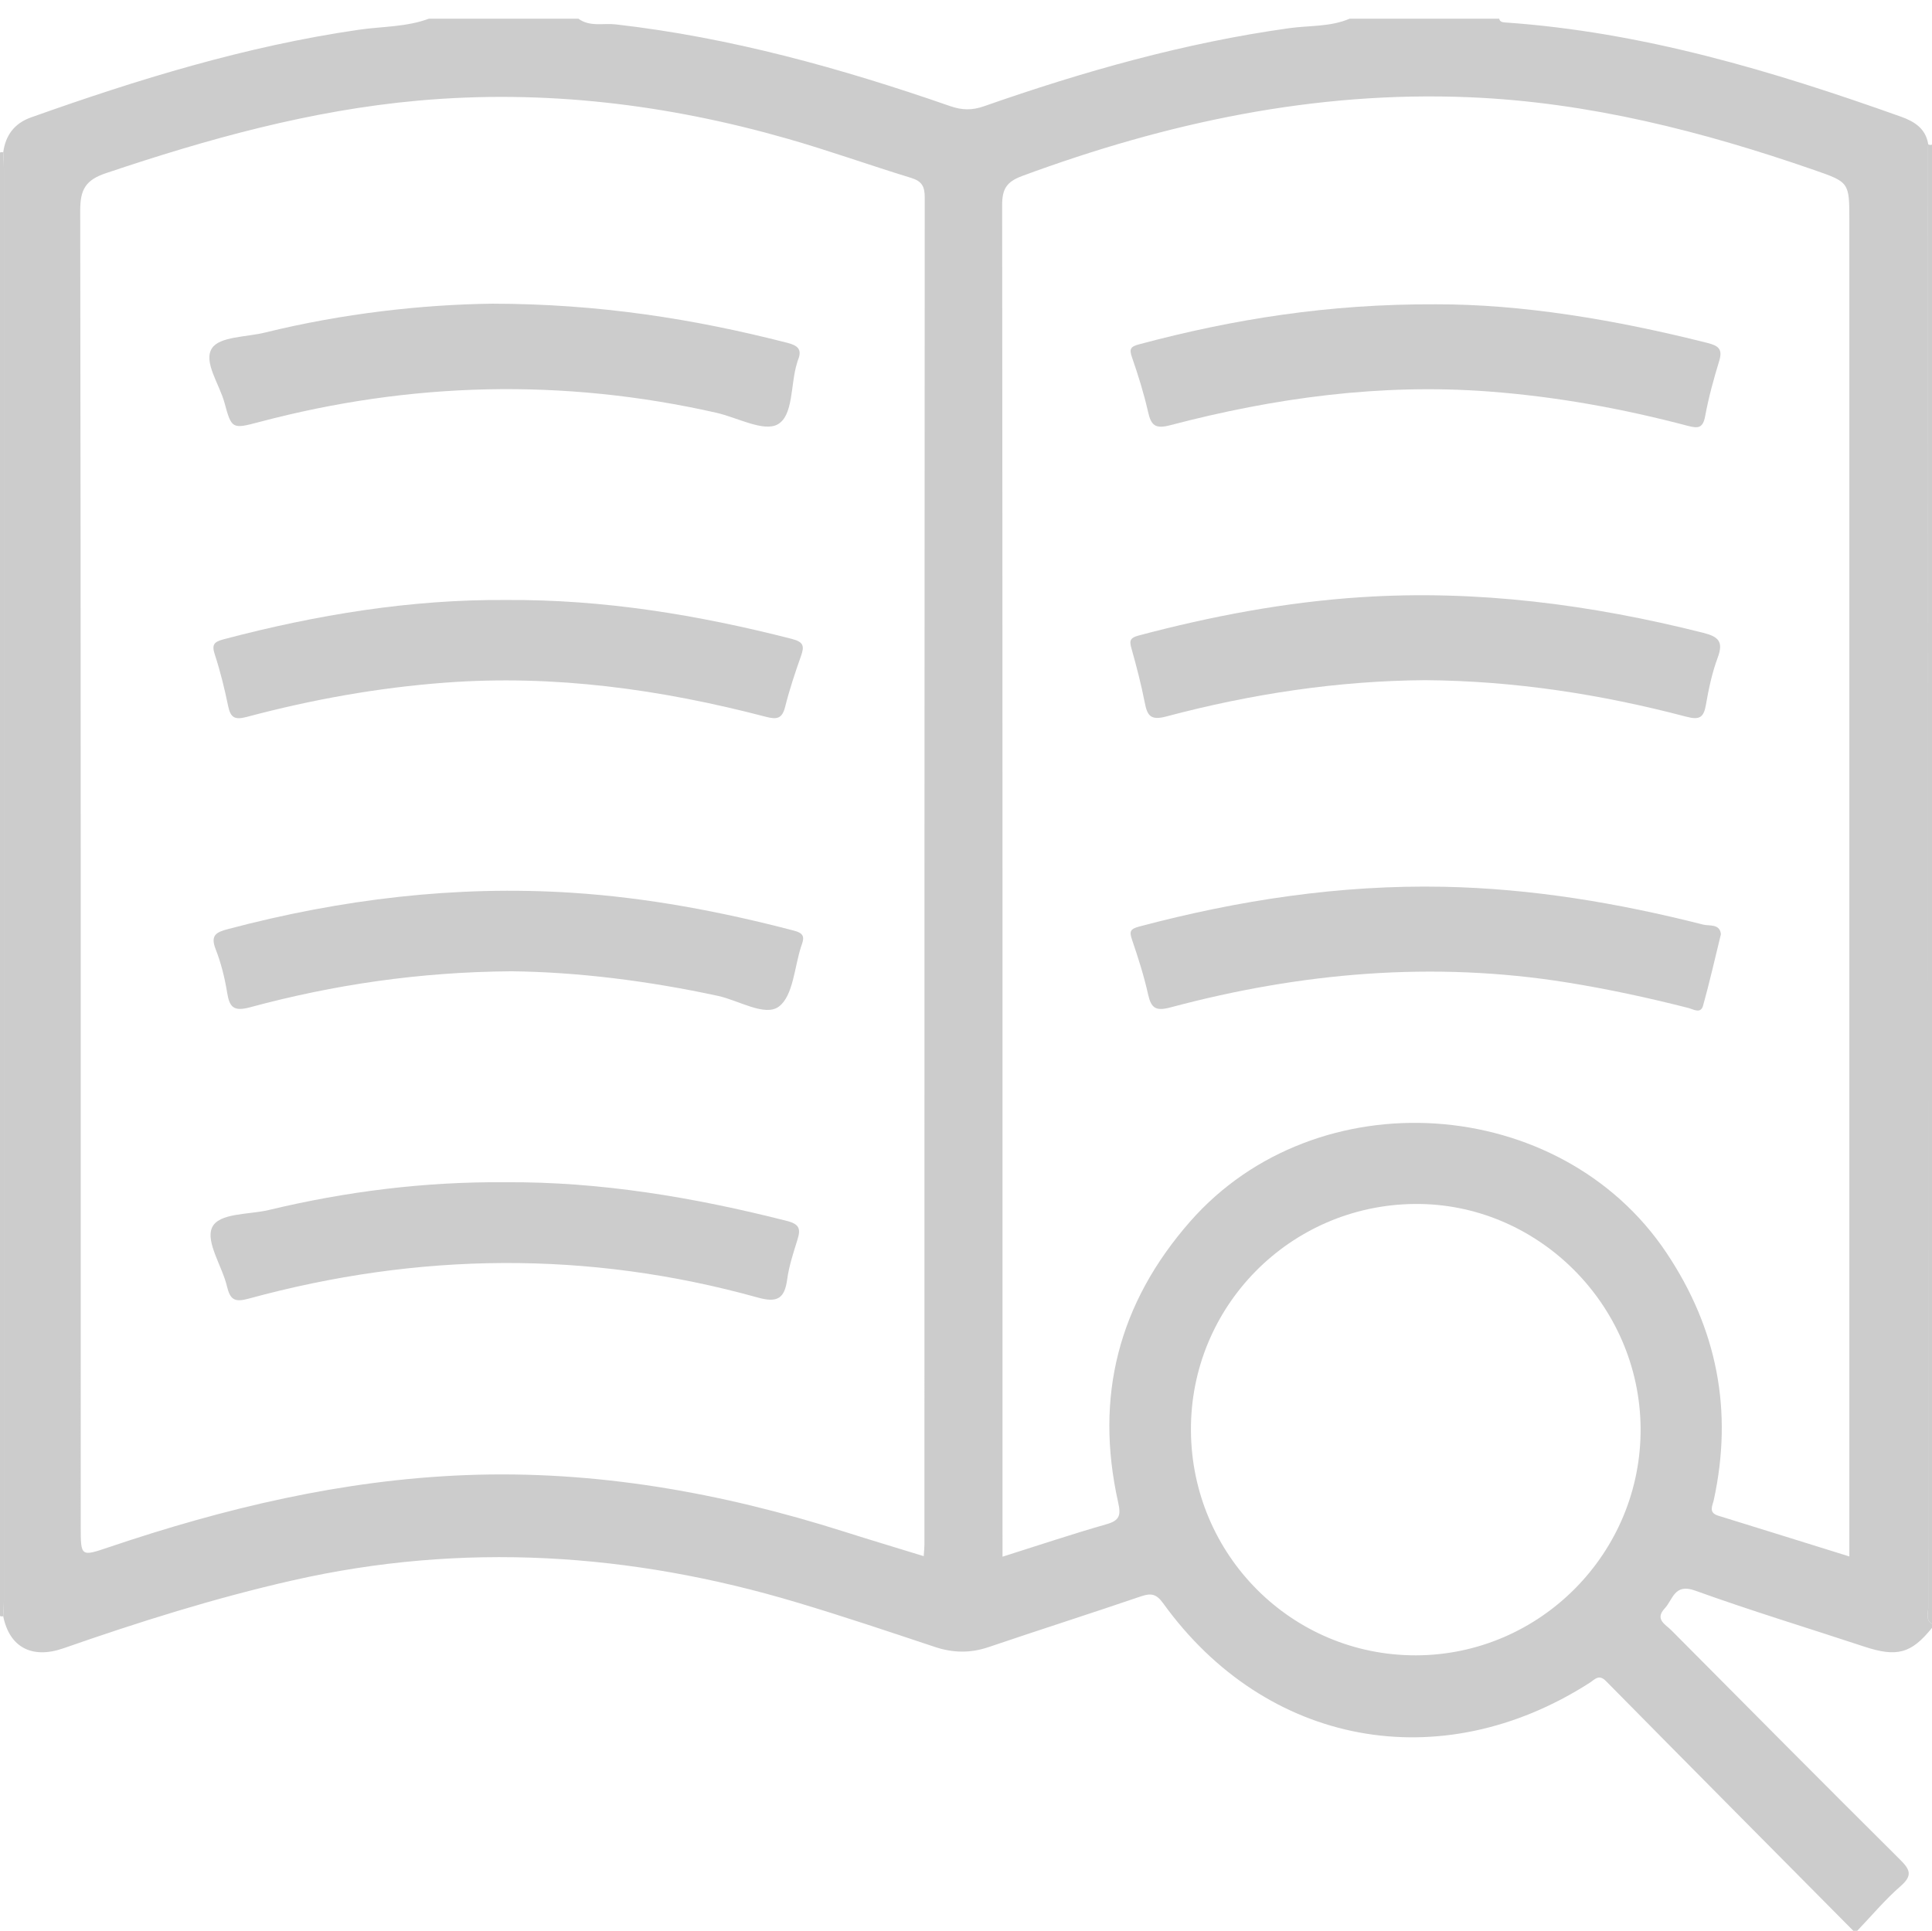
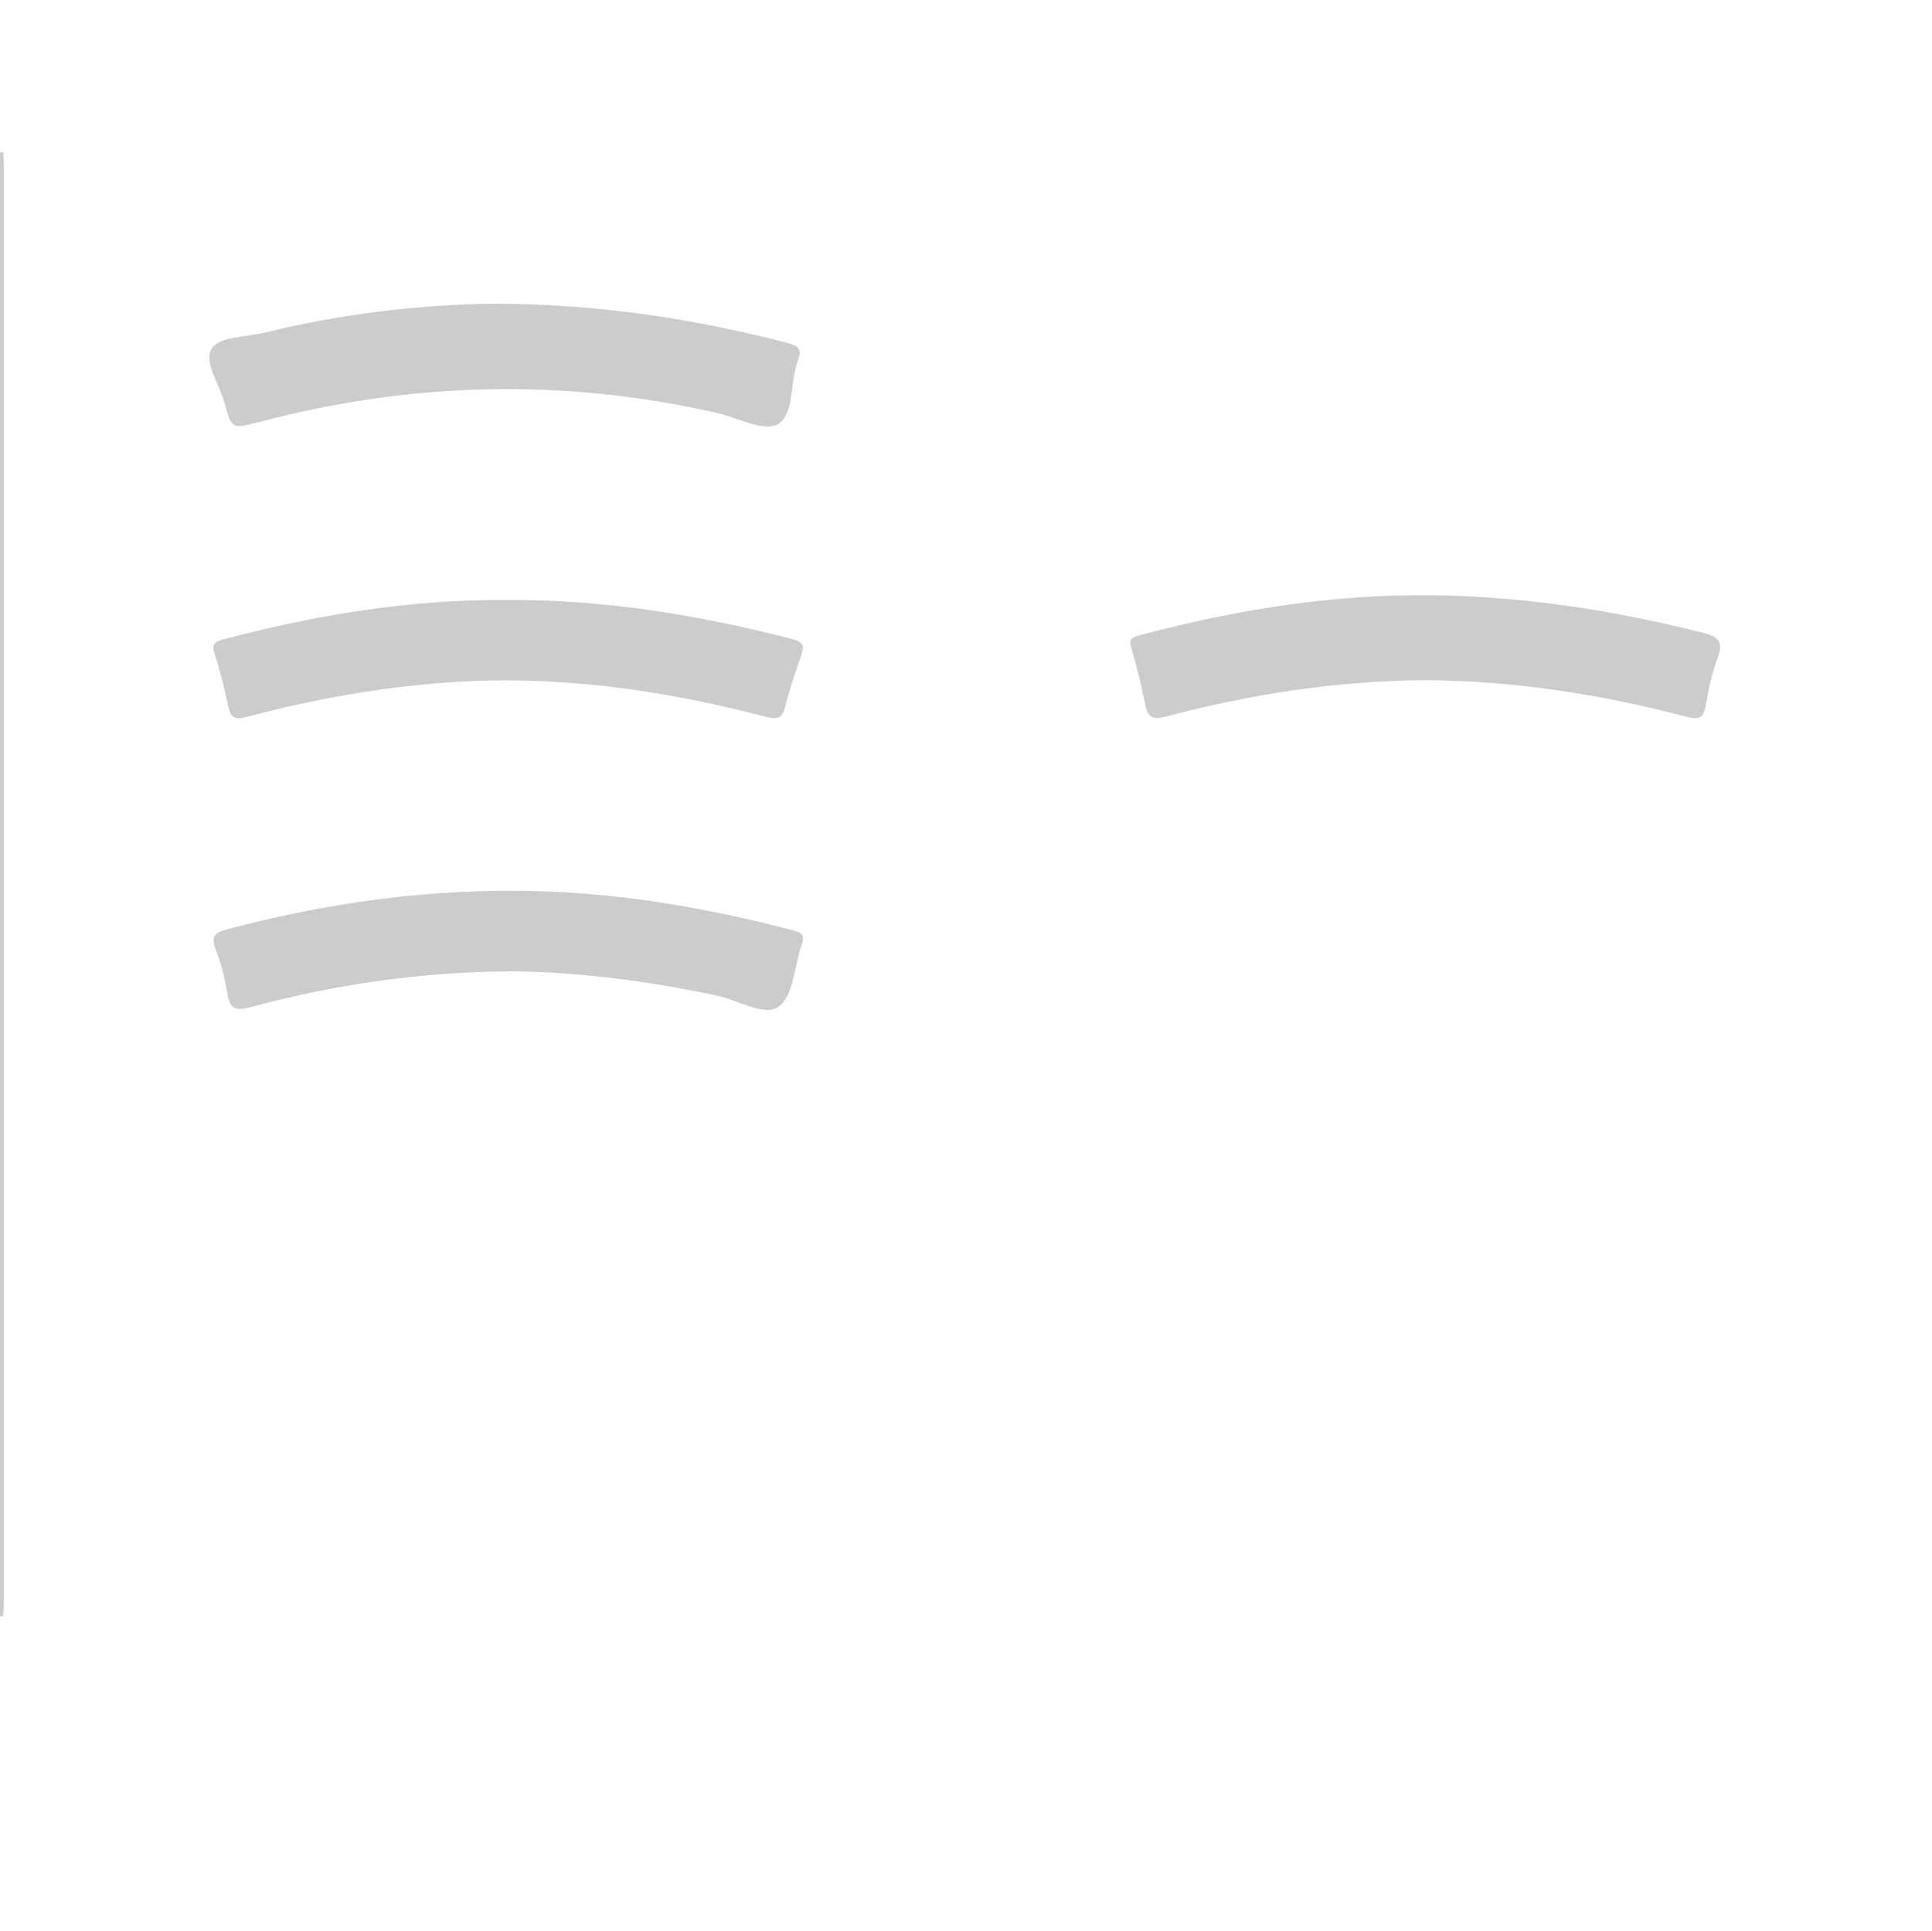
<svg xmlns="http://www.w3.org/2000/svg" version="1.1" id="Layer_1" x="0px" y="0px" width="392.833px" height="392.634px" viewBox="0 0 392.833 392.634" enable-background="new 0 0 392.833 392.634" xml:space="preserve">
  <g>
-     <path fill-rule="evenodd" clip-rule="evenodd" fill="#CCCCCC" d="M377.632,392.634c-0.267,0-0.533,0-0.8,0   c-16.77-16.915-33.556-33.813-50.279-50.772c-1.477-1.498-2.289-0.328-3.309,0.327c-30.317,19.45-65.801,12.894-86.734-16.151   c-1.382-1.917-2.46-2.115-4.516-1.414c-10.306,3.514-20.682,6.825-30.994,10.323c-3.695,1.253-7.225,1.194-10.912-0.035   c-9.322-3.106-18.643-6.233-28.055-9.051c-33.785-10.112-67.927-12.337-102.531-4.485c-15.838,3.594-31.277,8.46-46.59,13.806   c-6.473,2.259-11.013-0.266-12.258-6.518c0.047-1.062,0.134-2.123,0.134-3.186c0.006-97.107,0.006-194.214,0-291.321   c0-1.063-0.084-2.125-0.128-3.187c0.458-3.477,2.31-5.904,5.606-7.078c21.758-7.75,43.771-14.52,66.725-17.846   c4.742-0.687,9.633-0.535,14.217-2.246c10.134,0,20.269,0,30.402,0c2.304,1.708,5.053,0.869,7.559,1.155   c23.391,2.663,45.887,8.932,68.031,16.625c2.41,0.837,4.448,0.878,6.86,0.033c20.231-7.087,40.791-12.91,62.086-15.885   c4.099-0.573,8.353-0.237,12.278-1.927c10.134,0,20.269,0,30.403,0c0.154,0.626,0.619,0.726,1.18,0.764   c27.908,1.922,54.389,9.844,80.535,19.169c2.736,0.976,5.02,2.42,5.528,5.603c-0.014,0.133-0.04,0.266-0.04,0.398   c0.003,99.073,0.005,198.146,0.03,297.218c0.001,1.117-0.558,2.442,0.774,3.275c0,0.267,0,0.533,0,0.8   c-4.213,5.246-7.139,6.011-13.808,3.806c-11.452-3.786-23.005-7.285-34.345-11.377c-4.252-1.535-4.497,1.798-6.184,3.607   c-2.093,2.245,0.148,3.258,1.326,4.444c15.465,15.574,30.924,31.153,46.491,46.624c2.052,2.037,2.641,3.239,0.137,5.42   C383.281,386.313,380.552,389.584,377.632,392.634z M187.816,316.448c0.07-1.053,0.149-1.687,0.149-2.319   c0.005-91.335-0.003-182.67,0.06-274.005c0.002-2.246-0.608-3.289-2.78-3.953c-8.385-2.563-16.648-5.536-25.074-7.948   c-24.547-7.028-49.518-10.054-75.071-7.769c-21.905,1.959-42.849,7.79-63.58,14.767c-4.121,1.387-5.217,3.338-5.21,7.568   c0.137,89.202,0.104,178.403,0.104,267.605c0,6.168,0,6.17,5.7,4.243c23.553-7.962,47.57-13.693,72.522-14.666   c26.388-1.031,51.967,3.545,77.031,11.501C176.954,313.15,182.27,314.742,187.816,316.448z M203.843,316.56   c7.471-2.357,14.258-4.643,21.139-6.6c2.712-0.771,2.952-1.859,2.371-4.454c-4.806-21.483,0.064-40.502,14.648-57.117   c25.672-29.248,75.24-25.976,96.858,6.399c10.311,15.441,13.545,32.114,9.609,50.221c-0.266,1.221-1.146,2.58,0.893,3.21   c8.805,2.72,17.601,5.469,26.668,8.291c0-1.982,0-3.443,0-4.905c0-88.909,0-177.818,0-266.727c0-7.791,0.009-7.817-7.174-10.31   c-22.714-7.882-45.848-13.778-70.018-14.79c-31.504-1.319-61.609,5.154-90.986,16.004c-3.205,1.184-4.086,2.665-4.083,5.948   c0.092,89.976,0.073,179.951,0.073,269.926C203.843,313.114,203.843,314.571,203.843,316.56z M242.153,290.912   c0.151,25.365,20.555,45.754,45.741,45.707c25.297-0.047,45.901-20.896,45.688-46.234c-0.211-25.184-21.055-45.822-46.009-45.554   C262.279,245.102,242.002,265.673,242.153,290.912z" />
-     <path fill-rule="evenodd" clip-rule="evenodd" fill="#CCCCCC" d="M392.069,29.336c0.243,0.156,0.498,0.178,0.765,0.066   c0,100.275,0,200.551,0,300.826c-1.332-0.833-0.773-2.158-0.774-3.275c-0.025-99.073-0.027-198.146-0.03-297.218   C392.029,29.602,392.055,29.47,392.069,29.336z" />
    <path fill-rule="evenodd" clip-rule="evenodd" fill="#CCCCCC" d="M0,31.002c0.217-0.073,0.437-0.083,0.66-0.032   c0.044,1.062,0.128,2.124,0.128,3.187c0.006,97.107,0.006,194.213,0,291.321c0,1.063-0.087,2.124-0.134,3.186l-0.33,0.039   L0,328.628C0,229.419,0,130.211,0,31.002z" />
    <path fill-rule="evenodd" clip-rule="evenodd" fill="#CCCCCC" d="M100.082,61.755c21.68,0.031,40.957,3.075,59.986,7.954   c2.024,0.519,3.101,1.253,2.205,3.454c-0.1,0.246-0.162,0.507-0.24,0.761c-1.315,4.274-0.686,10.596-3.921,12.38   c-2.856,1.575-8.223-1.412-12.484-2.375c-31.132-7.033-62.103-6.276-92.929,1.893c-5.491,1.455-5.61,1.424-7.058-3.936   c-1.022-3.785-4.366-8.319-2.528-11.091c1.577-2.378,6.991-2.241,10.721-3.159C69.678,63.737,85.786,61.938,100.082,61.755z" />
-     <path fill-rule="evenodd" clip-rule="evenodd" fill="#CCCCCC" d="M102.669,240.412c19.354-0.141,38.441,3.063,57.332,7.869   c2.584,0.658,2.819,1.642,2.153,3.795c-0.823,2.66-1.725,5.345-2.095,8.086c-0.527,3.899-2,4.804-5.95,3.704   c-34.536-9.614-69.118-9.205-103.619,0.236c-2.827,0.772-3.702,0.144-4.339-2.517c-0.984-4.108-4.345-8.992-3.045-11.933   c1.35-3.053,7.486-2.618,11.551-3.594C70.366,242.288,86.299,240.287,102.669,240.412z" />
    <path fill-rule="evenodd" clip-rule="evenodd" fill="#CCCCCC" d="M102.792,122.01c19.953-0.142,39.178,3.042,58.193,7.909   c2.476,0.633,2.58,1.502,1.867,3.523c-1.191,3.376-2.331,6.786-3.2,10.254c-0.605,2.417-1.621,2.669-3.922,2.067   c-21.361-5.587-43.001-8.602-65.159-6.948c-13.708,1.022-27.16,3.442-40.412,6.976c-2.47,0.659-3.293,0.113-3.779-2.241   c-0.723-3.507-1.577-7.006-2.69-10.406c-0.684-2.088-0.206-2.619,1.866-3.166C64.411,125.005,83.509,121.877,102.792,122.01z" />
    <path fill-rule="evenodd" clip-rule="evenodd" fill="#CCCCCC" d="M103.951,197.513c-18.769,0.149-36.104,2.734-53.117,7.324   c-3.277,0.884-4.162,0.046-4.646-2.965c-0.483-3-1.235-6.016-2.337-8.841c-1.126-2.886,0.122-3.468,2.563-4.114   c22.935-6.065,46.219-8.905,69.922-7.368c15.291,0.991,30.307,3.824,45.134,7.71c1.832,0.48,2.126,1.192,1.594,2.726   c-0.044,0.125-0.095,0.249-0.137,0.375c-1.41,4.267-1.623,10.143-4.573,12.339c-2.814,2.094-8.148-1.271-12.384-2.185   C131.752,199.447,117.389,197.663,103.951,197.513z" />
    <path fill-rule="evenodd" clip-rule="evenodd" fill="#CCCCCC" d="M289.827,138.317c-17.772,0.114-35.388,2.785-52.696,7.383   c-3.205,0.852-3.852-0.184-4.371-2.839c-0.713-3.65-1.654-7.263-2.658-10.847c-0.427-1.523-0.558-2.254,1.391-2.772   c14.833-3.942,29.854-6.79,45.175-7.795c23.613-1.55,46.768,1.473,69.644,7.237c3.063,0.771,4.169,1.768,2.959,5.018   c-1.152,3.096-1.853,6.396-2.416,9.663c-0.452,2.624-1.38,3.063-3.979,2.379C325.555,141.188,307.954,138.454,289.827,138.317z" />
-     <path fill-rule="evenodd" clip-rule="evenodd" fill="#CCCCCC" d="M291.907,61.882c17.483-0.049,36.467,3.113,55.245,7.85   c2.24,0.565,3.164,1.228,2.413,3.675c-1.128,3.681-2.153,7.416-2.852,11.196c-0.45,2.435-1.372,2.564-3.509,2   c-13.271-3.505-26.728-5.953-40.444-6.987c-22.037-1.662-43.578,1.277-64.817,6.854c-3.08,0.809-3.893,0.017-4.516-2.738   c-0.848-3.75-2.001-7.444-3.265-11.078c-0.605-1.741-0.264-2.177,1.479-2.643C250.757,64.903,270.142,61.784,291.907,61.882z" />
-     <path fill-rule="evenodd" clip-rule="evenodd" fill="#CCCCCC" d="M349.913,189.98c-1.228,4.989-2.306,9.792-3.629,14.525   c-0.483,1.731-1.965,0.73-3.017,0.462c-8.121-2.07-16.306-3.838-24.582-5.17c-27.279-4.388-54.156-2.035-80.696,5.063   c-3.004,0.804-3.925,0.15-4.554-2.671c-0.836-3.751-2.015-7.438-3.255-11.081c-0.562-1.65-0.425-2.191,1.413-2.68   c20.294-5.392,40.849-8.517,61.919-8.101c17.941,0.355,35.472,3.295,52.796,7.695C347.539,188.336,349.705,187.792,349.913,189.98z   " />
  </g>
</svg>